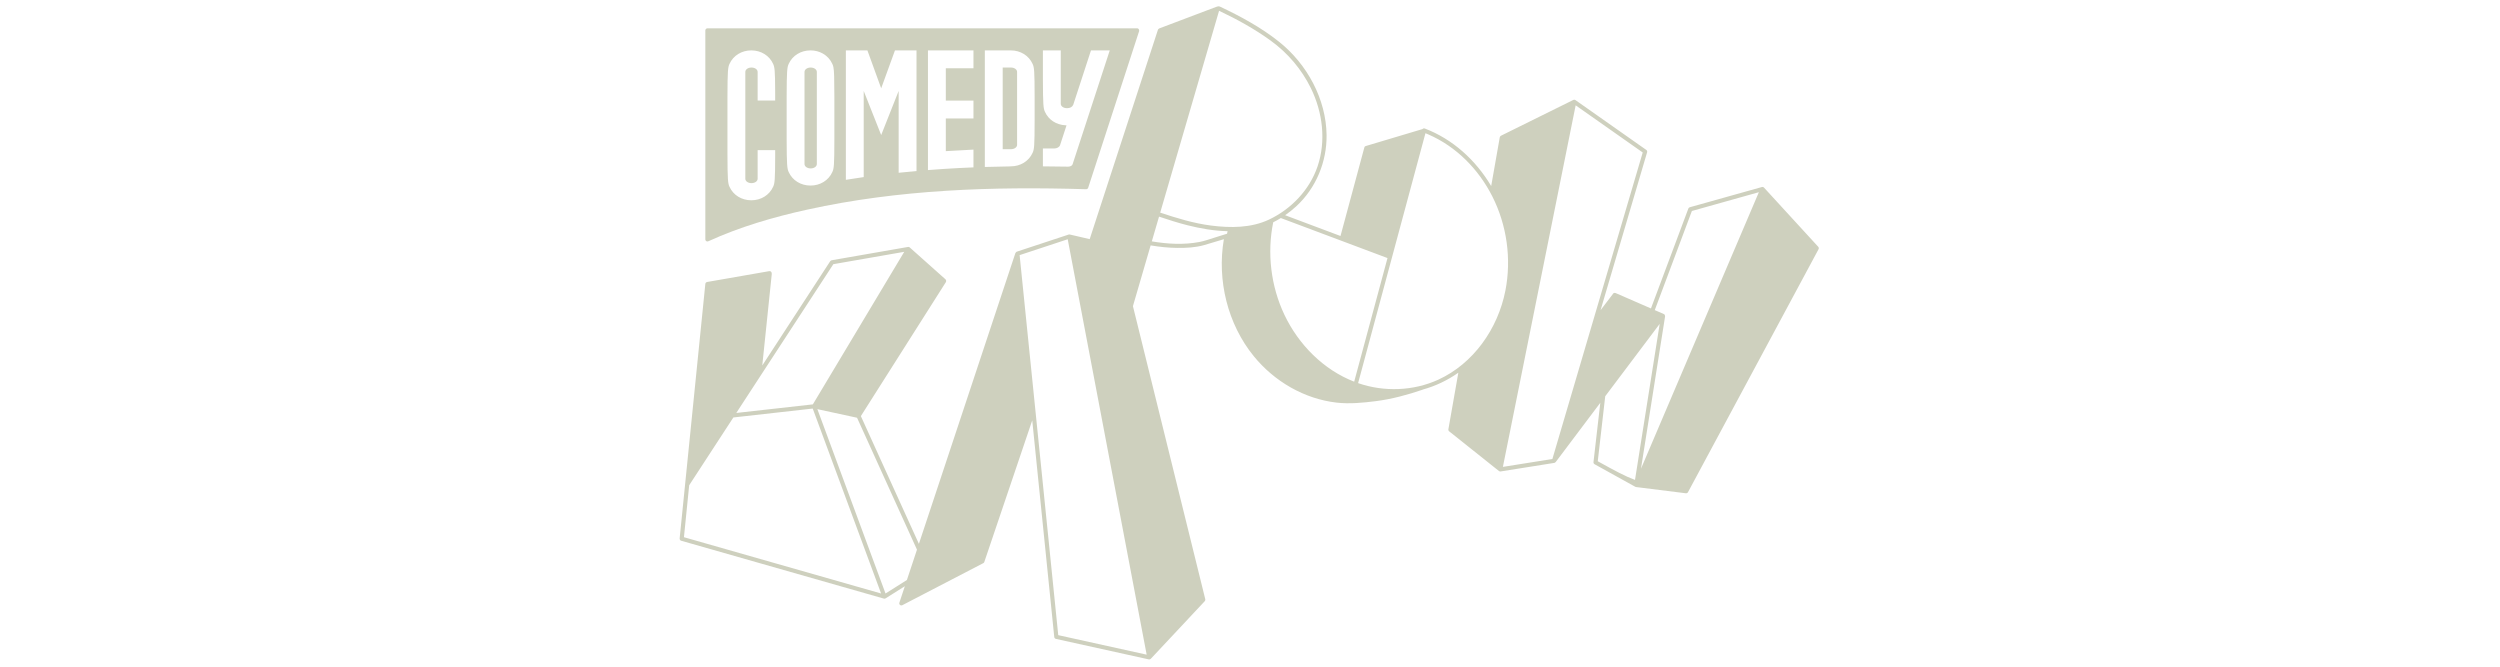
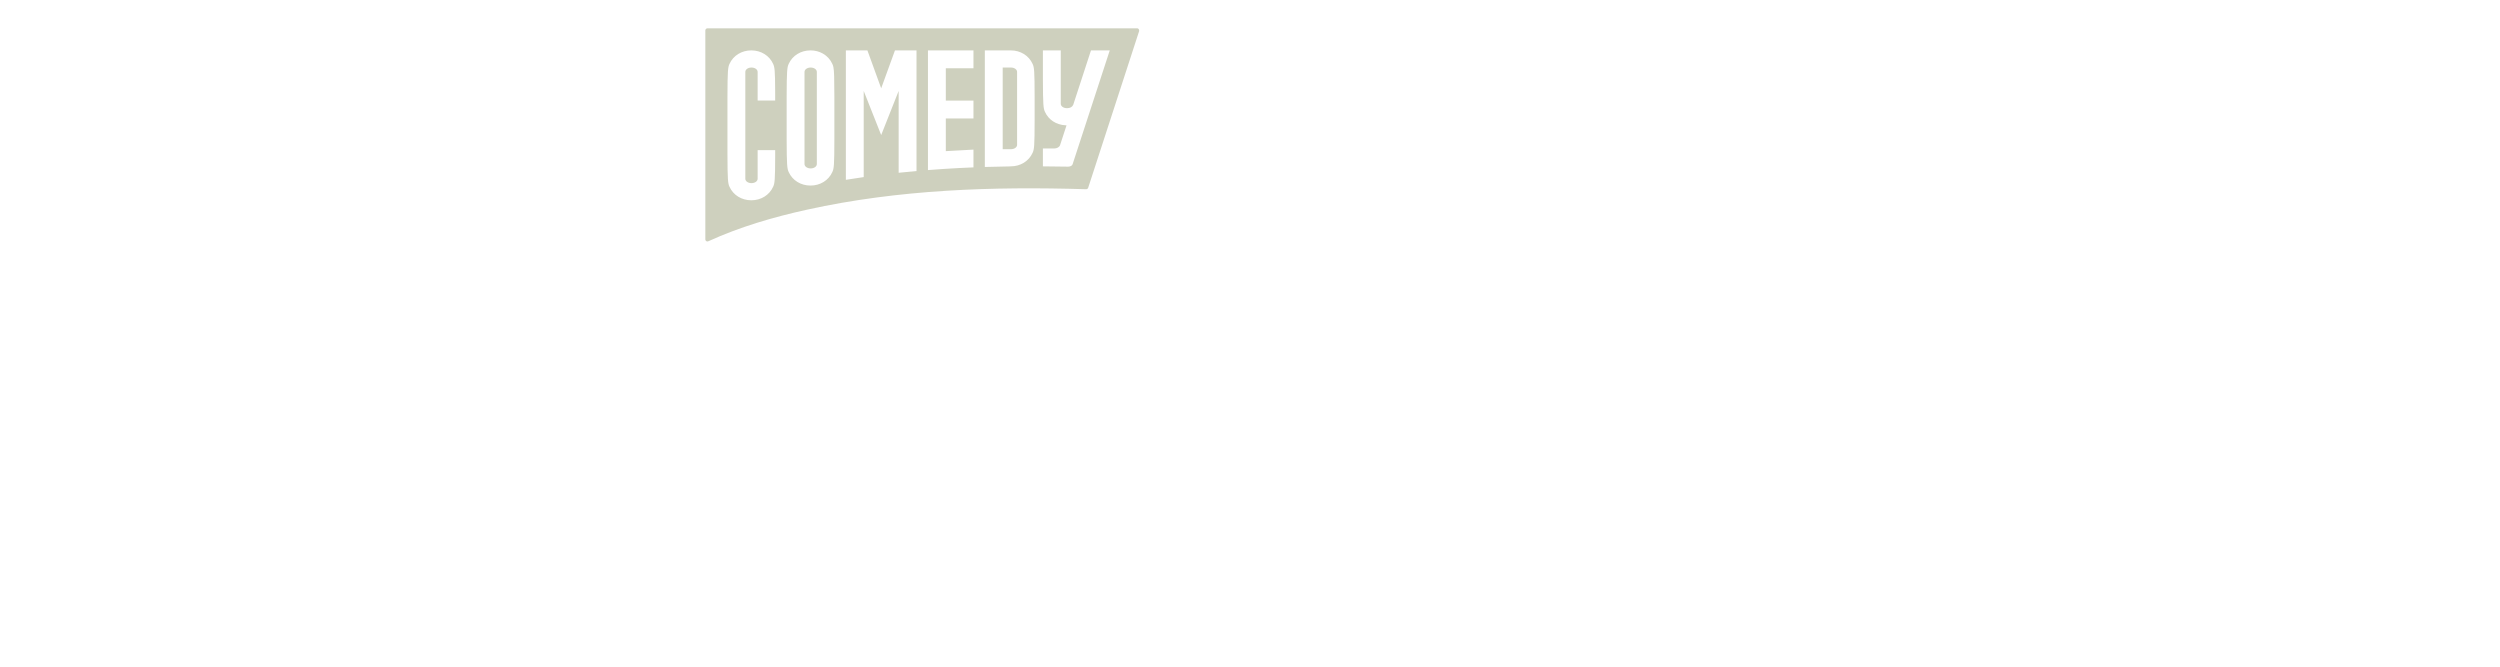
<svg xmlns="http://www.w3.org/2000/svg" width="100%" height="100%" viewBox="0 0 390 104" version="1.1" xml:space="preserve" style="fill-rule:evenodd;clip-rule:evenodd;stroke-linejoin:round;stroke-miterlimit:2;">
  <g transform="matrix(0.081,0,0,0.081,106.016,0.921)">
    <g transform="matrix(12.328,0,0,12.328,-1812.59,-23.496)">
-       <path d="M230.859,2.06C230.859,2.06 231.104,1.981 231.162,1.973C231.283,1.958 231.41,2 231.458,2.022C234.7,3.547 237.888,5.282 240.679,7.506C245.096,11.025 248.042,16.503 248.105,22.102C248.152,26.246 246.463,30.375 243.355,33.225C242.814,33.721 242.236,34.186 241.63,34.606L250.28,37.852L254.005,24.024C254.061,23.858 254.075,23.853 254.225,23.798L263.085,21.152L263.183,21.072L263.313,21.037C263.357,21.044 263.402,21.051 263.446,21.058C267.804,22.716 271.412,25.99 273.822,30.049L275.163,22.427C275.221,22.257 275.285,22.23 275.339,22.192L286.655,16.595L286.765,16.563C286.804,16.566 286.842,16.569 286.88,16.572L286.985,16.621L298.057,24.408L298.149,24.505L298.193,24.632L298.182,24.765L290.91,49.439L292.867,46.865C292.926,46.809 292.963,46.691 293.255,46.764L298.781,49.17L304.624,33.563L304.674,33.475C304.748,33.407 304.748,33.406 304.84,33.364L316.115,30.201L316.233,30.19C316.271,30.201 316.309,30.212 316.347,30.223L316.442,30.294L324.918,39.541L324.986,39.655L325.003,39.787L324.965,39.914L304.565,77.876L304.482,77.976L304.367,78.035L304.238,78.045L296.451,77.071L296.34,77.036L296.338,77.034L296.334,77.033L289.967,73.504L289.87,73.423L289.812,73.31L289.802,73.184L290.866,63.91L283.894,73.173L283.886,73.166C283.814,73.262 283.746,73.276 283.686,73.298L275.291,74.636L275.157,74.63L275.037,74.57L267.25,68.364L267.174,68.277C267.134,68.17 267.133,68.169 267.133,68.054L268.689,59.21C267,60.397 265.112,61.302 263.115,61.847L263.119,61.86C260.737,62.672 258.291,63.335 255.805,63.652C253.762,63.911 251.682,64.11 249.684,63.883C244.642,63.311 239.95,60.582 236.732,56.63C232.65,51.618 230.962,44.768 232.059,38.352C231.035,38.671 230.009,38.981 228.978,39.273C227.617,39.658 226.179,39.73 224.748,39.712C223.364,39.695 221.981,39.552 220.62,39.319L217.853,48.809L229.156,94.598C229.162,94.669 229.183,94.741 229.078,94.898L220.644,103.902C220.489,104.019 220.412,104 220.338,103.997L205.816,100.792L205.693,100.737L205.604,100.636L205.563,100.508L202.122,66.653L194.634,88.777L194.573,88.884L194.476,88.961L181.822,95.532L181.7,95.567L181.574,95.552L181.462,95.49L181.384,95.39L181.349,95.268L181.365,95.141L182.22,92.564L179.21,94.464L179.083,94.51L178.948,94.501L147.272,85.457L147.171,85.408C147.119,85.354 147.053,85.307 147.038,85.112L151.053,45.325L151.097,45.193L151.192,45.091L151.321,45.038L161.048,43.341C161.239,43.344 161.402,43.399 161.426,43.694L161.419,43.767L161.433,43.769L159.948,58.079L170.572,41.774L170.585,41.782L170.678,41.689L170.801,41.64L182.712,39.563L182.809,39.56C182.84,39.569 182.871,39.578 182.903,39.587L182.984,39.64L188.581,44.629C188.675,44.748 188.704,44.887 188.639,45.045L175.349,65.987L184.416,85.947L199.494,40.51L199.507,40.514C199.54,40.428 199.603,40.356 199.701,40.304L207.812,37.627L207.899,37.611C207.928,37.614 207.958,37.617 207.987,37.619L211.098,38.341L221.76,5.632C221.788,5.576 221.803,5.513 221.954,5.429L230.859,2.06ZM200.151,40.839L206.185,100.209L219.997,103.257L207.664,38.36L200.151,40.839ZM178.51,93.701L167.829,64.811L155.43,66.202L148.53,76.791L147.711,84.907L178.51,93.701ZM179.202,93.701L182.542,91.593L184.115,86.854L174.753,66.244L168.555,64.902L179.202,93.701ZM296.288,75.957L300.145,51.582L291.636,62.886L290.471,73.042C293.218,74.564 294.796,75.412 296.288,75.957ZM305.174,33.945L299.377,49.43L300.799,50.049L300.895,50.114C300.957,50.2 300.987,50.294 300.974,50.394L300.99,50.397L297.222,74.208L315.639,31.009L305.174,33.945ZM287.018,17.438L275.65,73.922L283.382,72.689L297.494,24.805L287.018,17.438ZM171.051,42.255L159.776,59.532L155.889,65.497L167.85,64.156L182.125,40.324L171.051,42.255ZM253.03,60.836C257.078,62.243 261.675,62.079 265.573,60.291C271.016,57.795 274.871,52.376 276.045,46.362C277.01,41.416 276.271,36.151 273.995,31.657C271.857,27.432 268.377,23.875 263.978,21.974C263.802,21.898 263.55,21.795 263.55,21.795C260.043,34.809 256.536,47.822 253.03,60.836ZM240.958,35.047C240.571,35.287 240.175,35.508 239.77,35.707C238.786,40.483 239.388,45.684 241.524,50.173C243.743,54.834 247.616,58.745 252.418,60.611L257.622,41.299L240.958,35.047ZM232.642,37.105C230.526,37.053 228.396,36.683 226.368,36.172C224.869,35.794 223.398,35.315 221.931,34.826L220.803,38.692C223.274,39.11 225.776,39.251 228.244,38.787C229.012,38.643 229.755,38.368 230.512,38.135C231.193,37.924 231.874,37.711 232.555,37.496L232.579,37.38L232.642,37.105ZM231.31,2.67L222.113,34.202C224.709,35.063 227.321,35.867 230.045,36.219C233.104,36.614 236.316,36.602 239.081,35.303C242.588,33.657 245.443,30.654 246.693,26.992C248.045,23.031 247.517,18.548 245.642,14.738C244.2,11.808 242.059,9.274 239.346,7.31C236.836,5.492 234.103,3.989 231.31,2.67Z" style="fill:rgb(206,208,190);fill-rule:nonzero;" />
-     </g>
+       </g>
    <g transform="matrix(12.328,0,0,12.328,-1812.59,-23.496)">
      <path d="M218.635,5.431C218.773,5.518 218.848,5.647 218.824,5.833C216.517,12.929 214.211,20.024 211.906,27.108L210.86,30.321L210.79,30.44L210.677,30.52L210.541,30.545C195.965,30.101 181.296,30.578 166.982,33.73C161.689,34.895 156.466,36.415 151.511,38.678L151.386,38.707L151.259,38.685L151.15,38.615L151.077,38.509L151.052,38.382L151.052,5.733L151.077,5.608C151.146,5.504 151.148,5.503 151.252,5.433L151.376,5.408L218.516,5.408C218.556,5.416 218.595,5.423 218.635,5.431ZM161.963,16.686L159.223,16.686L159.223,12.219C159.223,11.836 158.801,11.535 158.261,11.535C157.722,11.535 157.299,11.836 157.299,12.219L157.299,28.91C157.299,29.293 157.722,29.593 158.261,29.593C158.801,29.593 159.223,29.293 159.223,28.91L159.223,24.443L161.963,24.443L161.963,25.302C161.954,29.119 161.894,29.631 161.642,30.165C161.055,31.465 159.749,32.273 158.235,32.273C156.721,32.273 155.415,31.465 154.827,30.163C154.582,29.645 154.519,29.075 154.508,25.052L154.508,16.077C154.519,12.053 154.582,11.484 154.828,10.964C155.415,9.664 156.721,8.856 158.235,8.856C159.749,8.856 161.055,9.664 161.642,10.964L161.643,10.966C161.884,11.476 161.947,12.022 161.96,15.149L161.963,16.686ZM167.483,29.973C168.997,29.973 170.303,29.165 170.89,27.865C171.148,27.318 171.204,26.817 171.211,22.751L171.211,16.077C171.206,13.147 171.176,12.069 171.063,11.491C171.019,11.267 170.963,11.118 170.891,10.966C170.576,10.27 170.057,9.715 169.411,9.35C168.848,9.031 168.188,8.856 167.483,8.856C165.968,8.856 164.663,9.664 164.075,10.964L164.075,10.966C163.83,11.484 163.767,12.053 163.756,16.077L163.756,22.752C163.767,26.775 163.83,27.345 164.075,27.863C164.663,29.165 165.968,29.973 167.483,29.973ZM178.524,14.779L180.677,8.856L184.042,8.856L184.042,27.703C183.101,27.787 182.164,27.878 181.253,27.975L181.253,15.192L178.524,22.083L175.794,15.192L175.794,28.65C174.853,28.784 173.916,28.927 173.006,29.075L173.006,8.856L176.371,8.856L178.524,14.779ZM192.94,11.645L188.62,11.645L188.62,16.705L192.94,16.705L192.94,19.493L188.62,19.493L188.62,24.595L192.94,24.357L192.94,27.132C192.146,27.163 191.368,27.199 190.626,27.238C189.045,27.321 187.433,27.428 185.831,27.554L185.831,8.856L192.94,8.856L192.94,11.645ZM168.471,26.61C168.471,26.993 168.048,27.293 167.509,27.293C166.969,27.293 166.547,26.993 166.547,26.61L166.547,12.219C166.547,11.836 166.969,11.535 167.509,11.535C168.048,11.535 168.471,11.836 168.471,12.219L168.471,26.61ZM198.768,8.856C200.282,8.856 201.588,9.664 202.176,10.966C202.433,11.511 202.489,12.011 202.496,16.077L202.496,19.75C202.489,23.816 202.433,24.316 202.175,24.864C201.588,26.163 200.282,26.971 198.768,26.971C198.698,26.971 198.621,26.975 198.53,26.982C197.238,27 195.956,27.029 194.716,27.068L194.716,8.856L198.768,8.856ZM206.579,8.856L206.579,17.2C206.579,17.583 207.002,17.883 207.541,17.883L207.582,17.883C208.039,17.883 208.383,17.691 208.526,17.354L208.529,17.348L211.3,8.856L214.233,8.856C213.66,10.612 208.591,26.146 208.424,26.655C208.355,26.866 208.058,27.019 207.718,27.019L203.788,26.973L203.788,24.182L205.533,24.182C205.99,24.182 206.377,23.962 206.473,23.649L207.479,20.564L207.32,20.556C205.872,20.487 204.671,19.702 204.107,18.453C203.862,17.935 203.799,17.366 203.788,13.342L203.788,8.856L206.579,8.856ZM198.794,11.535L197.507,11.535L197.507,24.292L198.794,24.292C199.333,24.292 199.756,23.992 199.756,23.608L199.756,12.219C199.756,11.836 199.333,11.535 198.794,11.535Z" style="fill:rgb(206,208,190);" />
    </g>
  </g>
</svg>